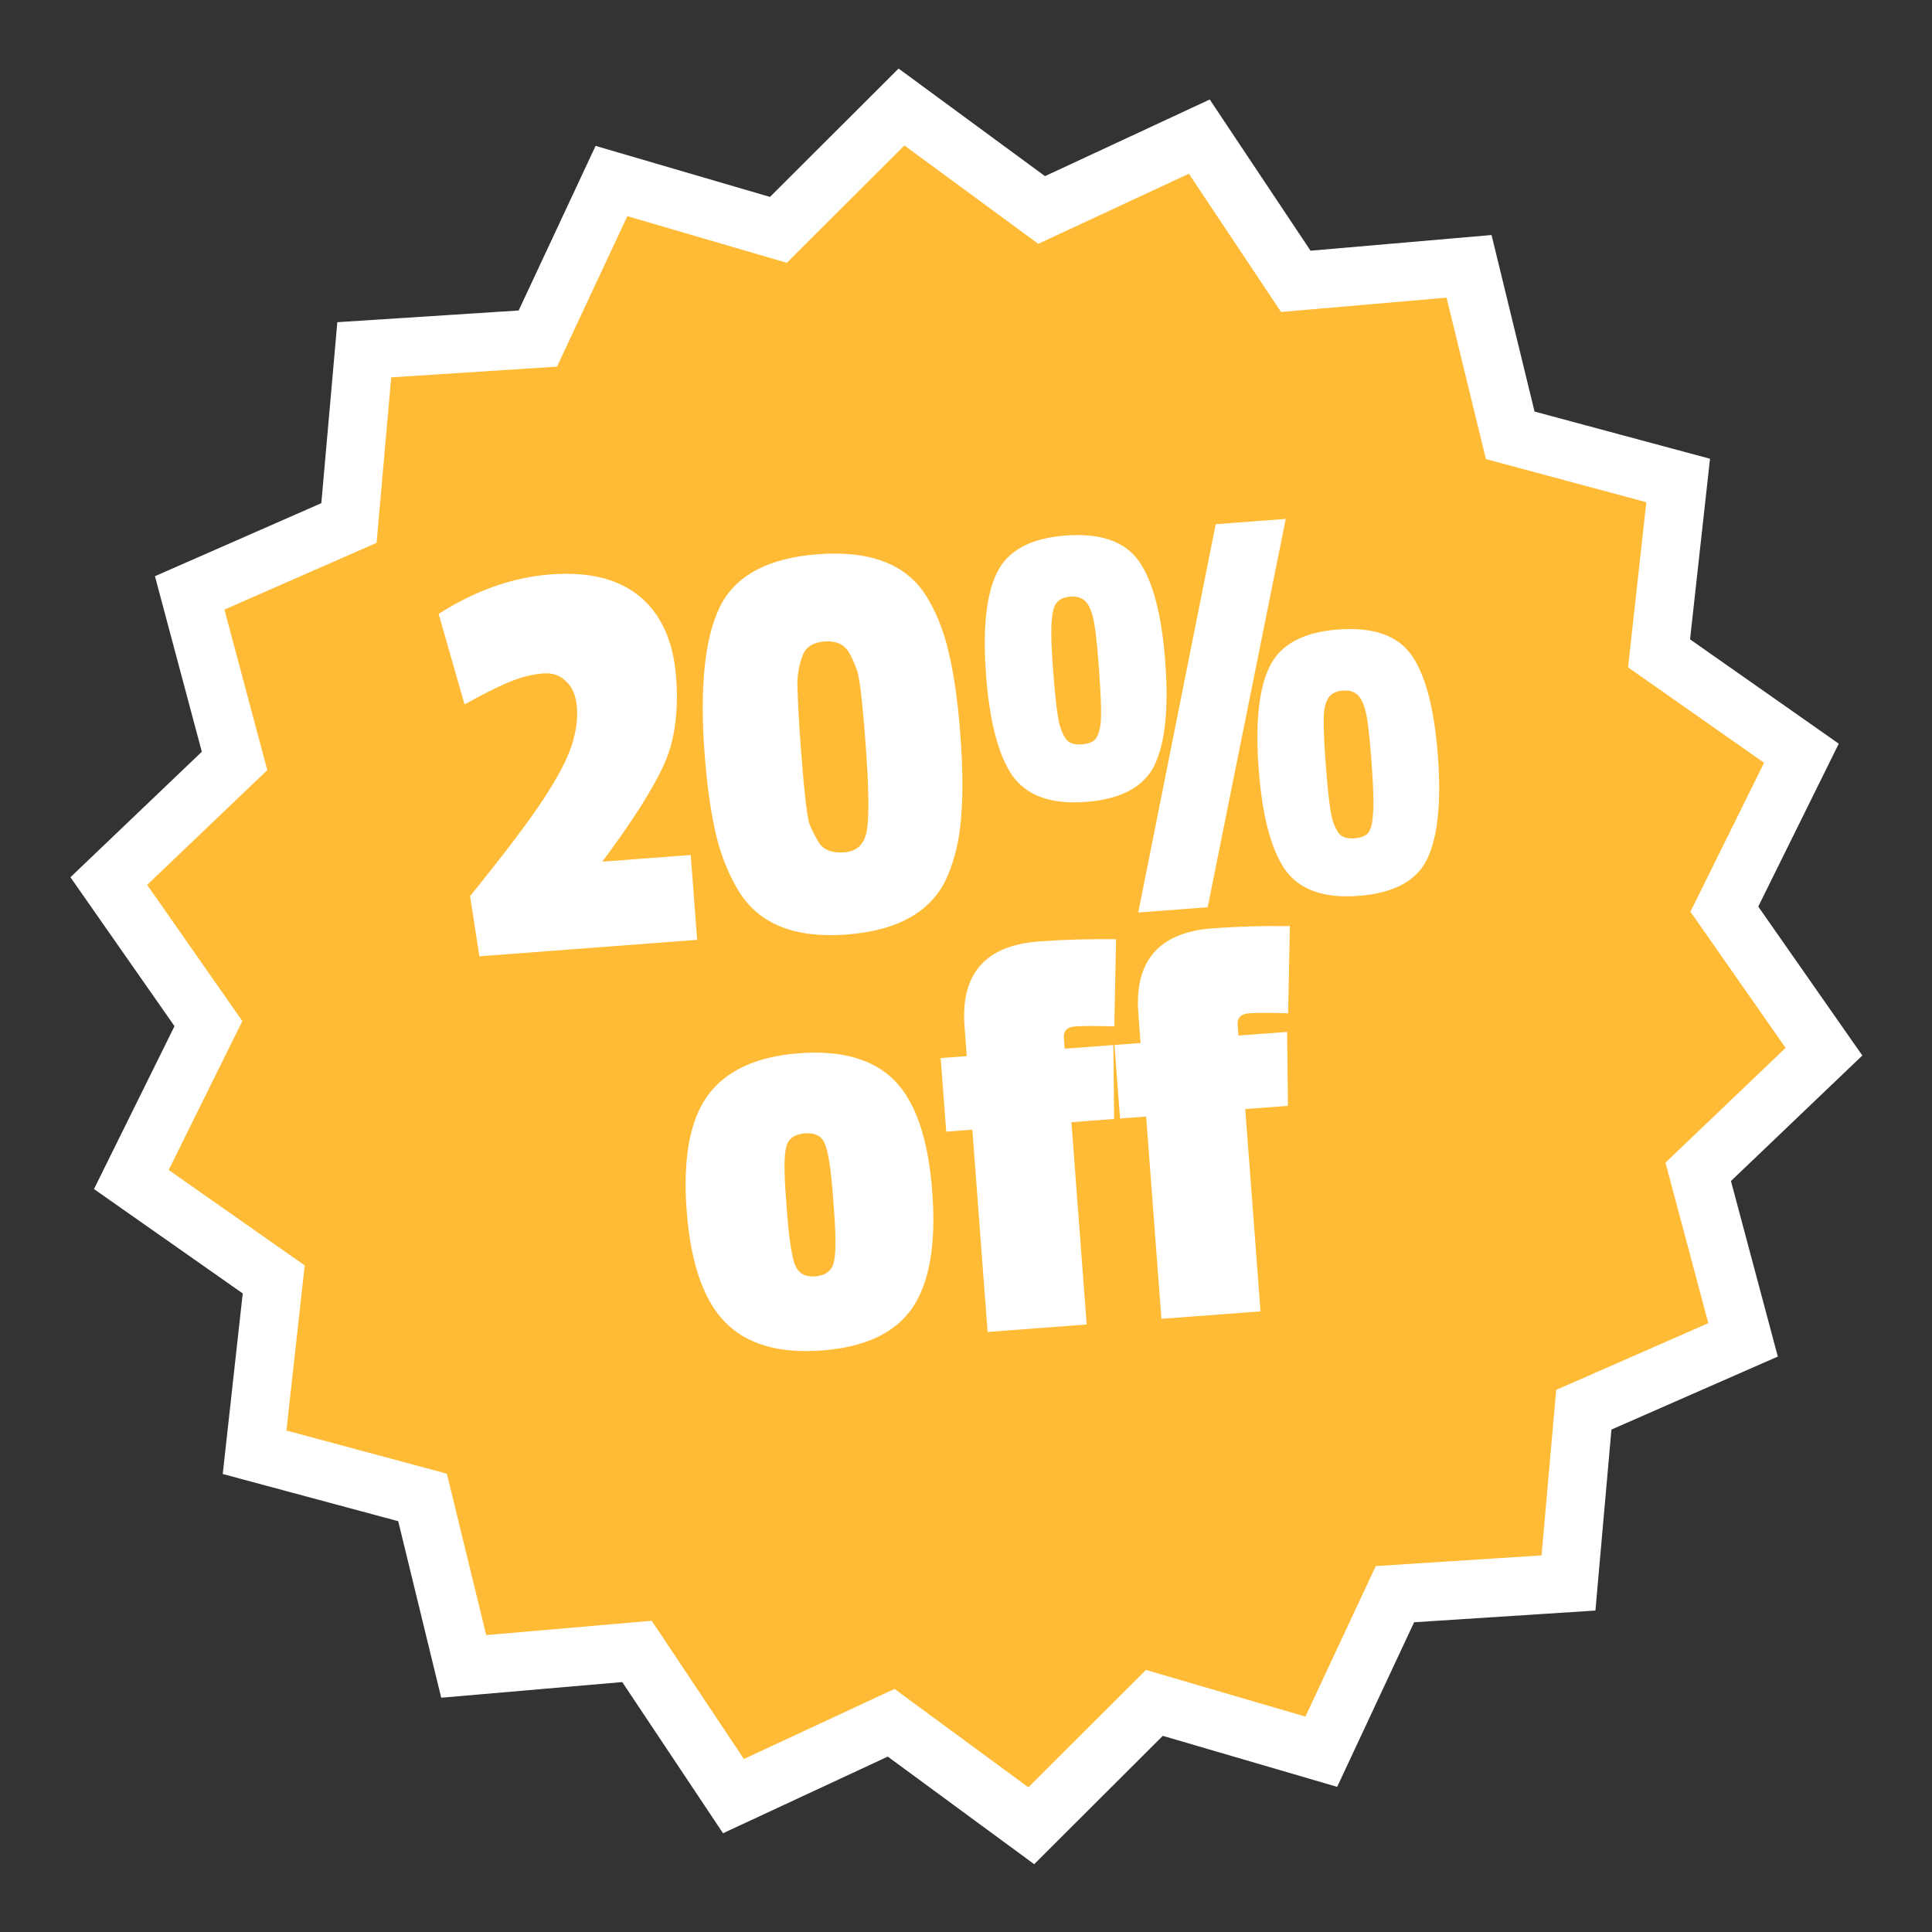
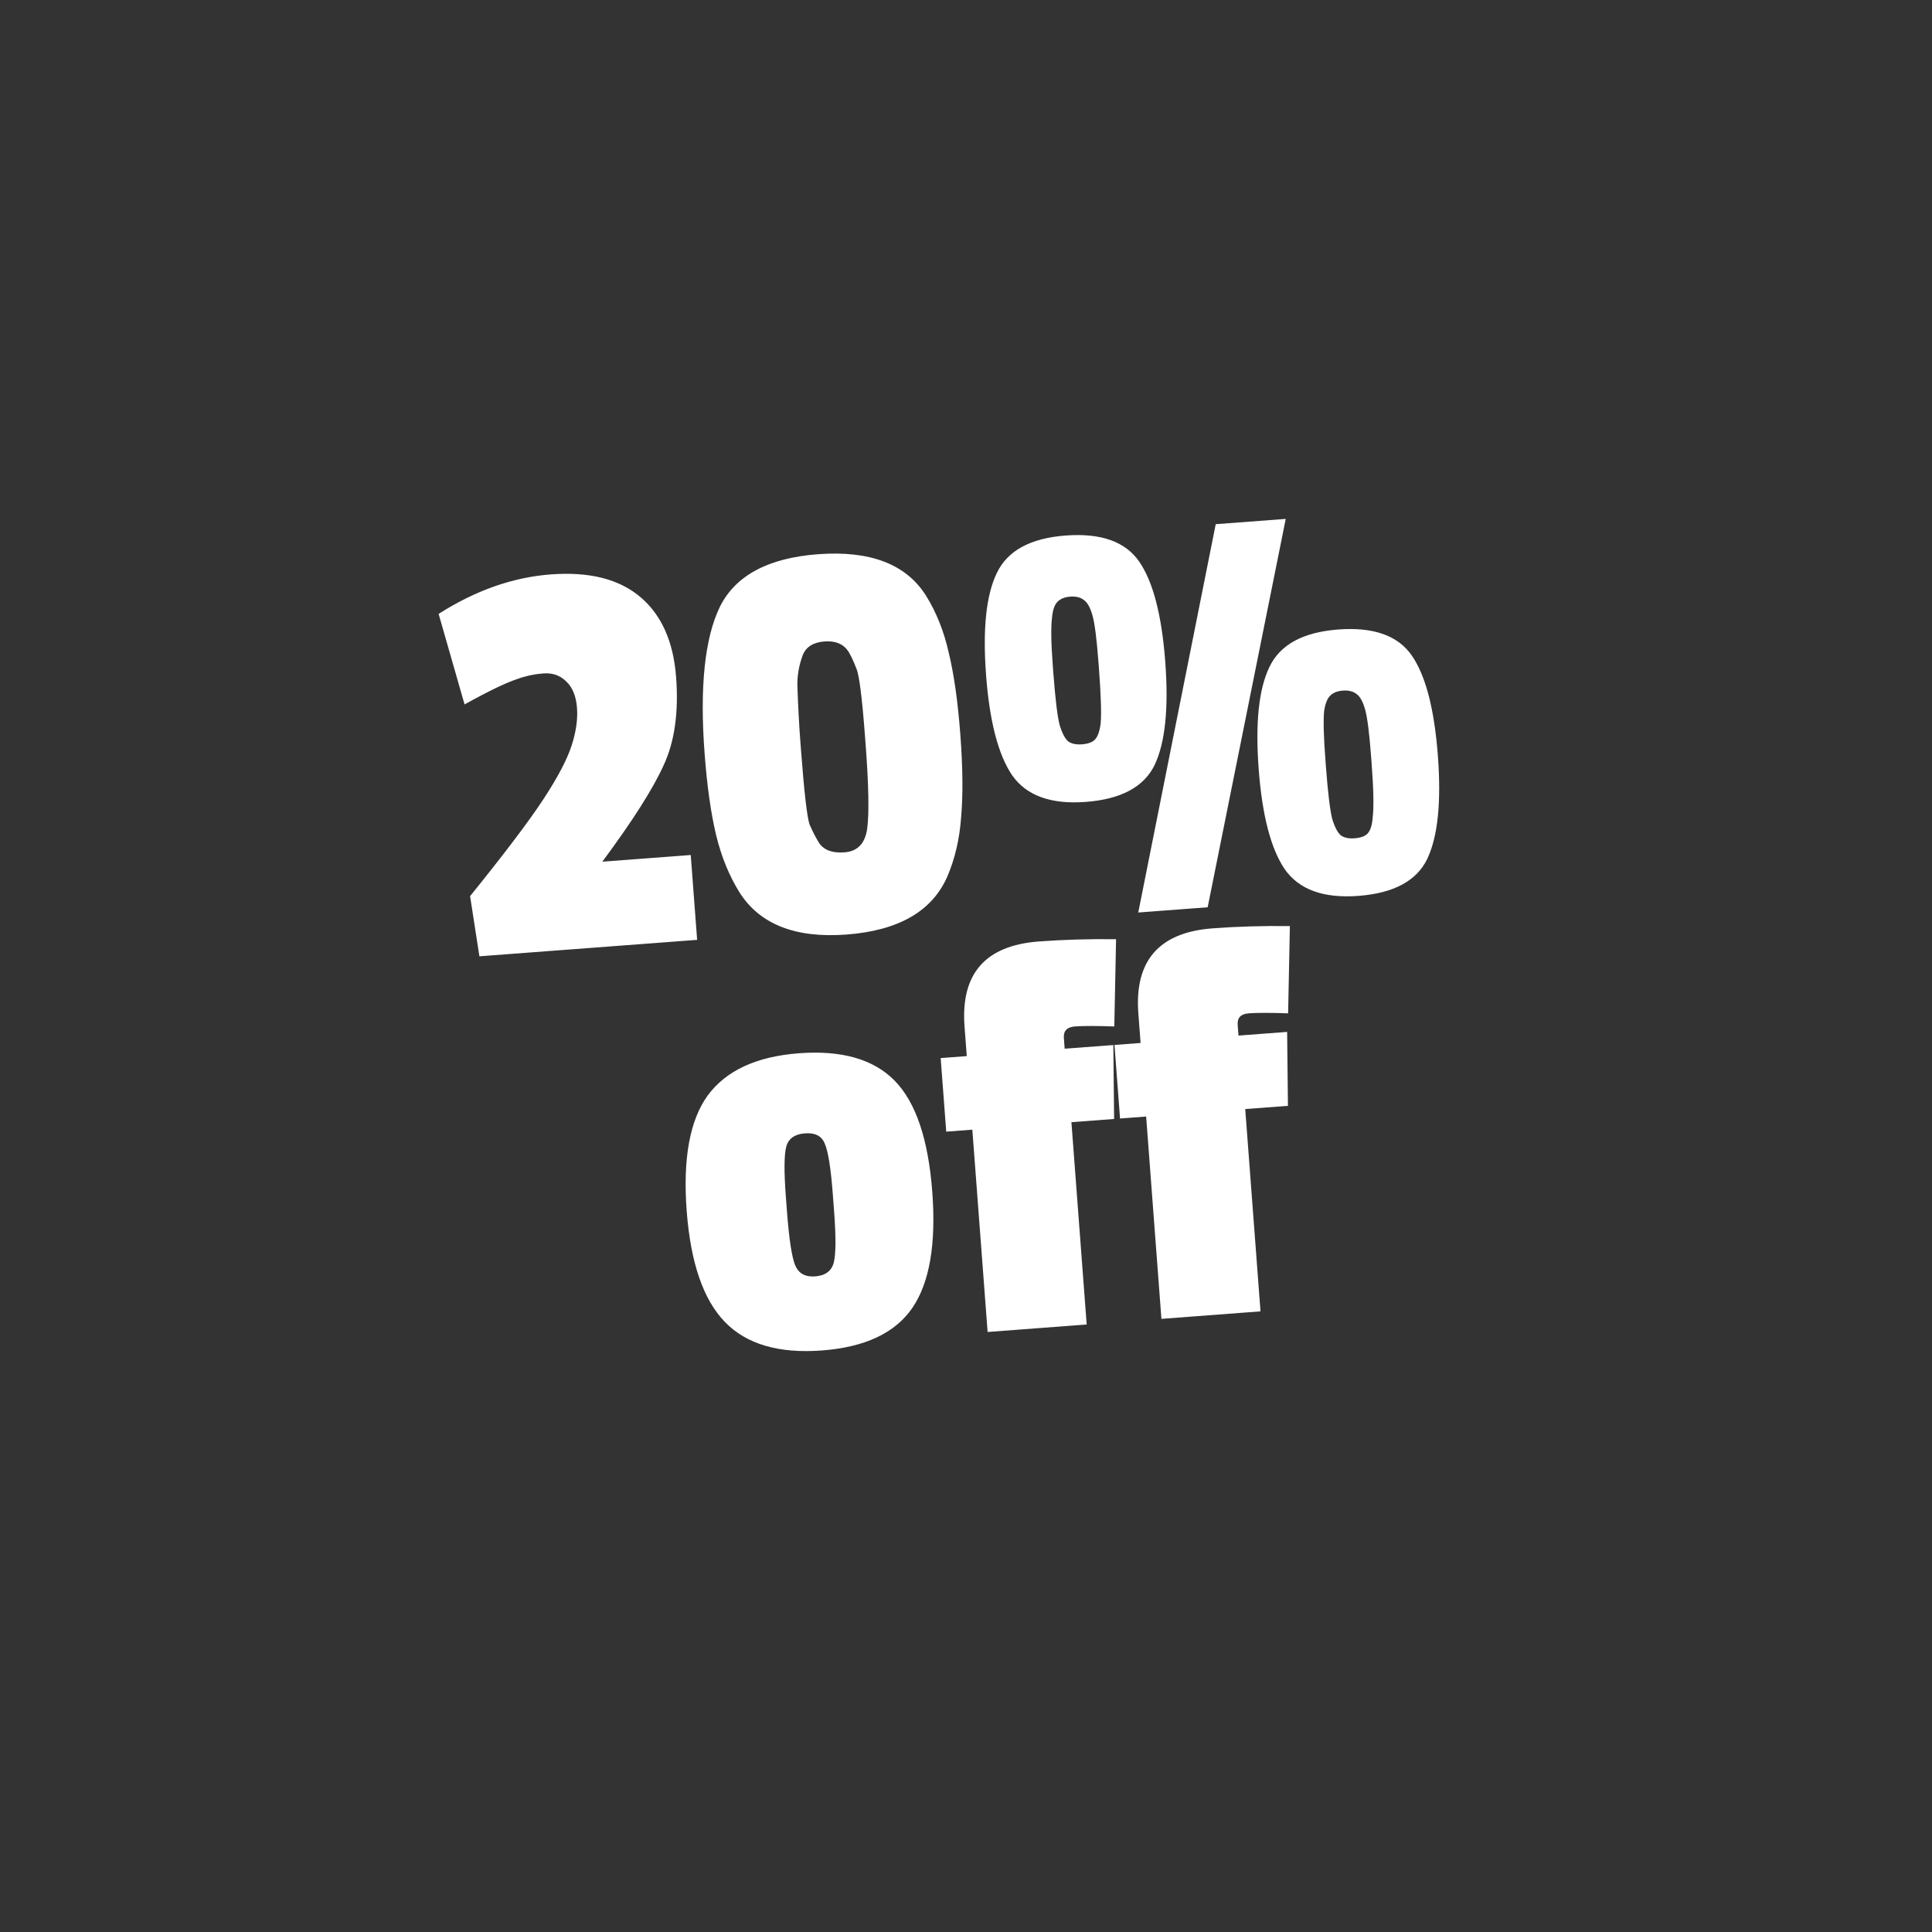
<svg xmlns="http://www.w3.org/2000/svg" width="248" height="248" viewBox="0 0 248 248" fill="none">
  <rect x="0" y="0" width="248" height="248" fill="#333333" stroke="none" />
-   <path d="M131.916 25.637L133.708 26.954L135.724 26.017L153.949 17.538L165.1 34.264L166.333 36.114L168.549 35.922L188.575 34.189L193.332 53.718L193.859 55.879L196.006 56.456L215.417 61.676L213.209 81.656L212.964 83.866L214.785 85.144L231.238 96.688L222.331 114.707L221.345 116.701L222.619 118.523L234.132 135L219.599 148.884L217.99 150.421L218.564 152.57L223.748 171.989L205.341 180.067L203.305 180.96L203.109 183.176L201.338 203.197L181.279 204.492L179.06 204.636L178.118 206.65L169.606 224.859L150.315 219.215L148.181 218.59L146.607 220.162L132.38 234.361L116.182 222.459L114.39 221.142L112.374 222.08L94.148 230.558L82.998 213.833L81.765 211.983L79.55 212.175L59.523 213.907L54.766 194.379L54.239 192.218L52.092 191.641L32.68 186.419L34.89 166.441L35.134 164.23L33.313 162.953L16.859 151.408L25.767 133.389L26.753 131.396L25.479 129.573L13.966 113.096L28.499 99.213L30.108 97.676L29.534 95.527L24.349 76.106L42.756 68.03L44.793 67.136L44.989 64.921L46.759 44.899L66.819 43.604L69.038 43.461L69.979 41.447L78.491 23.237L97.784 28.882L99.918 29.506L101.491 27.935L115.718 13.735L131.916 25.637Z" fill="#FFBB35" stroke="white" stroke-width="7.512" />
  <path d="M56.304 78.803C61.03 75.791 65.83 74.101 70.704 73.733C75.629 73.361 79.454 74.323 82.181 76.619C84.907 78.915 86.443 82.348 86.788 86.918C87.129 91.436 86.597 95.204 85.191 98.221C83.835 101.233 81.211 105.363 77.318 110.61L88.666 109.753L89.488 120.644L61.538 122.755L60.343 115.033C64.778 109.54 67.912 105.398 69.744 102.604C71.575 99.811 72.781 97.524 73.362 95.744C73.942 93.964 74.177 92.338 74.066 90.865C73.951 89.342 73.481 88.203 72.659 87.449C71.886 86.69 70.916 86.355 69.749 86.443C68.581 86.531 67.475 86.768 66.432 87.153C64.987 87.619 62.72 88.71 59.633 90.424L56.304 78.803ZM111.115 95.573L111.029 94.431C110.653 89.456 110.282 86.573 109.916 85.784C109.597 84.94 109.262 84.225 108.912 83.638C108.276 82.665 107.248 82.232 105.826 82.34C104.405 82.447 103.479 83.028 103.048 84.081C102.538 85.447 102.31 86.818 102.362 88.192C102.452 90.739 102.574 93.027 102.728 95.058L102.814 96.2C103.232 101.735 103.602 104.949 103.925 105.844C104.295 106.684 104.655 107.397 105.006 107.983C105.598 109.062 106.732 109.538 108.407 109.411C110.083 109.285 111.052 108.267 111.317 106.358C111.577 104.398 111.51 100.803 111.115 95.573ZM121.792 83.814C122.46 86.573 122.953 90.058 123.271 94.272C123.59 98.487 123.626 102.007 123.38 104.834C123.184 107.657 122.587 110.23 121.588 112.552C119.626 116.989 115.319 119.459 108.668 119.961C102.118 120.456 97.54 118.657 94.933 114.565C93.597 112.419 92.595 109.967 91.927 107.209C91.255 104.401 90.762 100.915 90.448 96.751C89.803 88.222 90.453 81.943 92.395 77.916C94.388 73.885 98.584 71.628 104.981 71.144C111.683 70.638 116.31 72.408 118.862 76.453C120.199 78.599 121.175 81.053 121.792 83.814ZM165.043 66.609L155.021 116.461L146.111 117.134L156.056 67.287L165.043 66.609ZM141.07 85.882L141.007 85.044C140.781 82.049 140.528 80.051 140.248 79.051C139.964 78 139.58 77.314 139.097 76.993C138.664 76.668 138.092 76.533 137.381 76.587C136.67 76.64 136.125 76.86 135.746 77.246C135.366 77.632 135.135 78.288 135.052 79.213C134.886 80.4 134.916 82.492 135.143 85.487L135.206 86.325C135.463 89.727 135.735 91.978 136.022 93.08C136.361 94.178 136.746 94.889 137.179 95.213C137.608 95.487 138.178 95.598 138.889 95.544C139.651 95.486 140.198 95.292 140.53 94.96C140.91 94.574 141.162 93.866 141.289 92.835C141.396 91.551 141.323 89.233 141.07 85.882ZM146.232 72.088C148.009 74.66 149.124 78.942 149.577 84.933C150.029 90.924 149.572 95.35 148.205 98.21C146.834 101.02 143.89 102.596 139.371 102.937C134.903 103.274 131.753 102.134 129.922 99.515C128.141 96.892 127.026 92.61 126.577 86.67C126.129 80.73 126.59 76.355 127.96 73.545C129.327 70.684 132.27 69.084 136.789 68.742C141.307 68.401 144.455 69.516 146.232 72.088ZM176.064 97.945L176.001 97.107C175.775 94.112 175.522 92.114 175.242 91.114C174.958 90.063 174.575 89.377 174.091 89.056C173.658 88.731 173.086 88.596 172.375 88.649C171.664 88.703 171.119 88.923 170.74 89.309C170.361 89.695 170.104 90.353 169.97 91.282C169.855 92.465 169.911 94.554 170.137 97.55L170.2 98.388C170.457 101.789 170.729 104.041 171.017 105.143C171.355 106.24 171.741 106.952 172.174 107.276C172.603 107.55 173.173 107.66 173.884 107.607C174.645 107.549 175.192 107.355 175.524 107.023C175.904 106.637 176.131 105.931 176.207 104.904C176.365 103.615 176.317 101.296 176.064 97.945ZM181.227 84.151C183.004 86.723 184.118 91.005 184.571 96.996C185.023 102.987 184.566 107.413 183.199 110.273C181.829 113.083 178.884 114.659 174.365 115C169.897 115.337 166.748 114.196 164.916 111.577C163.135 108.955 162.02 104.673 161.571 98.733C161.123 92.793 161.584 88.418 162.955 85.608C164.321 82.747 167.264 81.146 171.783 80.805C176.302 80.464 179.449 81.579 181.227 84.151ZM88.146 155.438C87.64 148.736 88.543 143.791 90.856 140.604C93.219 137.413 97.117 135.612 102.549 135.202C108.032 134.788 112.129 135.959 114.839 138.716C117.55 141.473 119.16 146.228 119.67 152.98C120.176 159.682 119.325 164.648 117.118 167.879C114.911 171.109 111.041 172.933 105.507 173.351C99.973 173.769 95.821 172.551 93.053 169.696C90.284 166.841 88.648 162.089 88.146 155.438ZM105.878 146.822C105.496 145.83 104.646 145.383 103.325 145.483C102.005 145.583 101.206 146.154 100.927 147.196C100.649 148.238 100.632 150.384 100.877 153.634L101.015 155.461C101.288 159.066 101.642 161.388 102.078 162.428C102.514 163.467 103.366 163.939 104.635 163.843C105.955 163.743 106.753 163.147 107.028 162.054C107.303 160.961 107.316 158.764 107.066 155.464L106.9 153.255C106.65 149.955 106.31 147.811 105.878 146.822ZM133.328 120.853C136.476 120.615 139.788 120.518 143.263 120.562L143.037 131.761C140.733 131.68 139.048 131.68 137.981 131.76C136.966 131.837 136.493 132.332 136.562 133.246L136.665 134.617L142.91 134.145L143.014 143.635L137.531 144.049L139.492 170.018L126.774 170.979L124.813 145.009L121.462 145.262L120.748 135.819L124.099 135.566L123.812 131.758C123.302 125.005 126.474 121.37 133.328 120.853ZM155.64 119.168C158.788 118.93 162.099 118.833 165.575 118.877L165.348 130.076C163.044 129.995 161.359 129.995 160.293 130.075C159.278 130.152 158.804 130.647 158.873 131.561L158.977 132.932L165.222 132.46L165.326 141.95L159.843 142.364L161.804 168.333L149.085 169.294L147.124 143.324L143.773 143.577L143.06 134.134L146.411 133.881L146.123 130.073C145.614 123.32 148.786 119.685 155.64 119.168Z" fill="white" />
</svg>